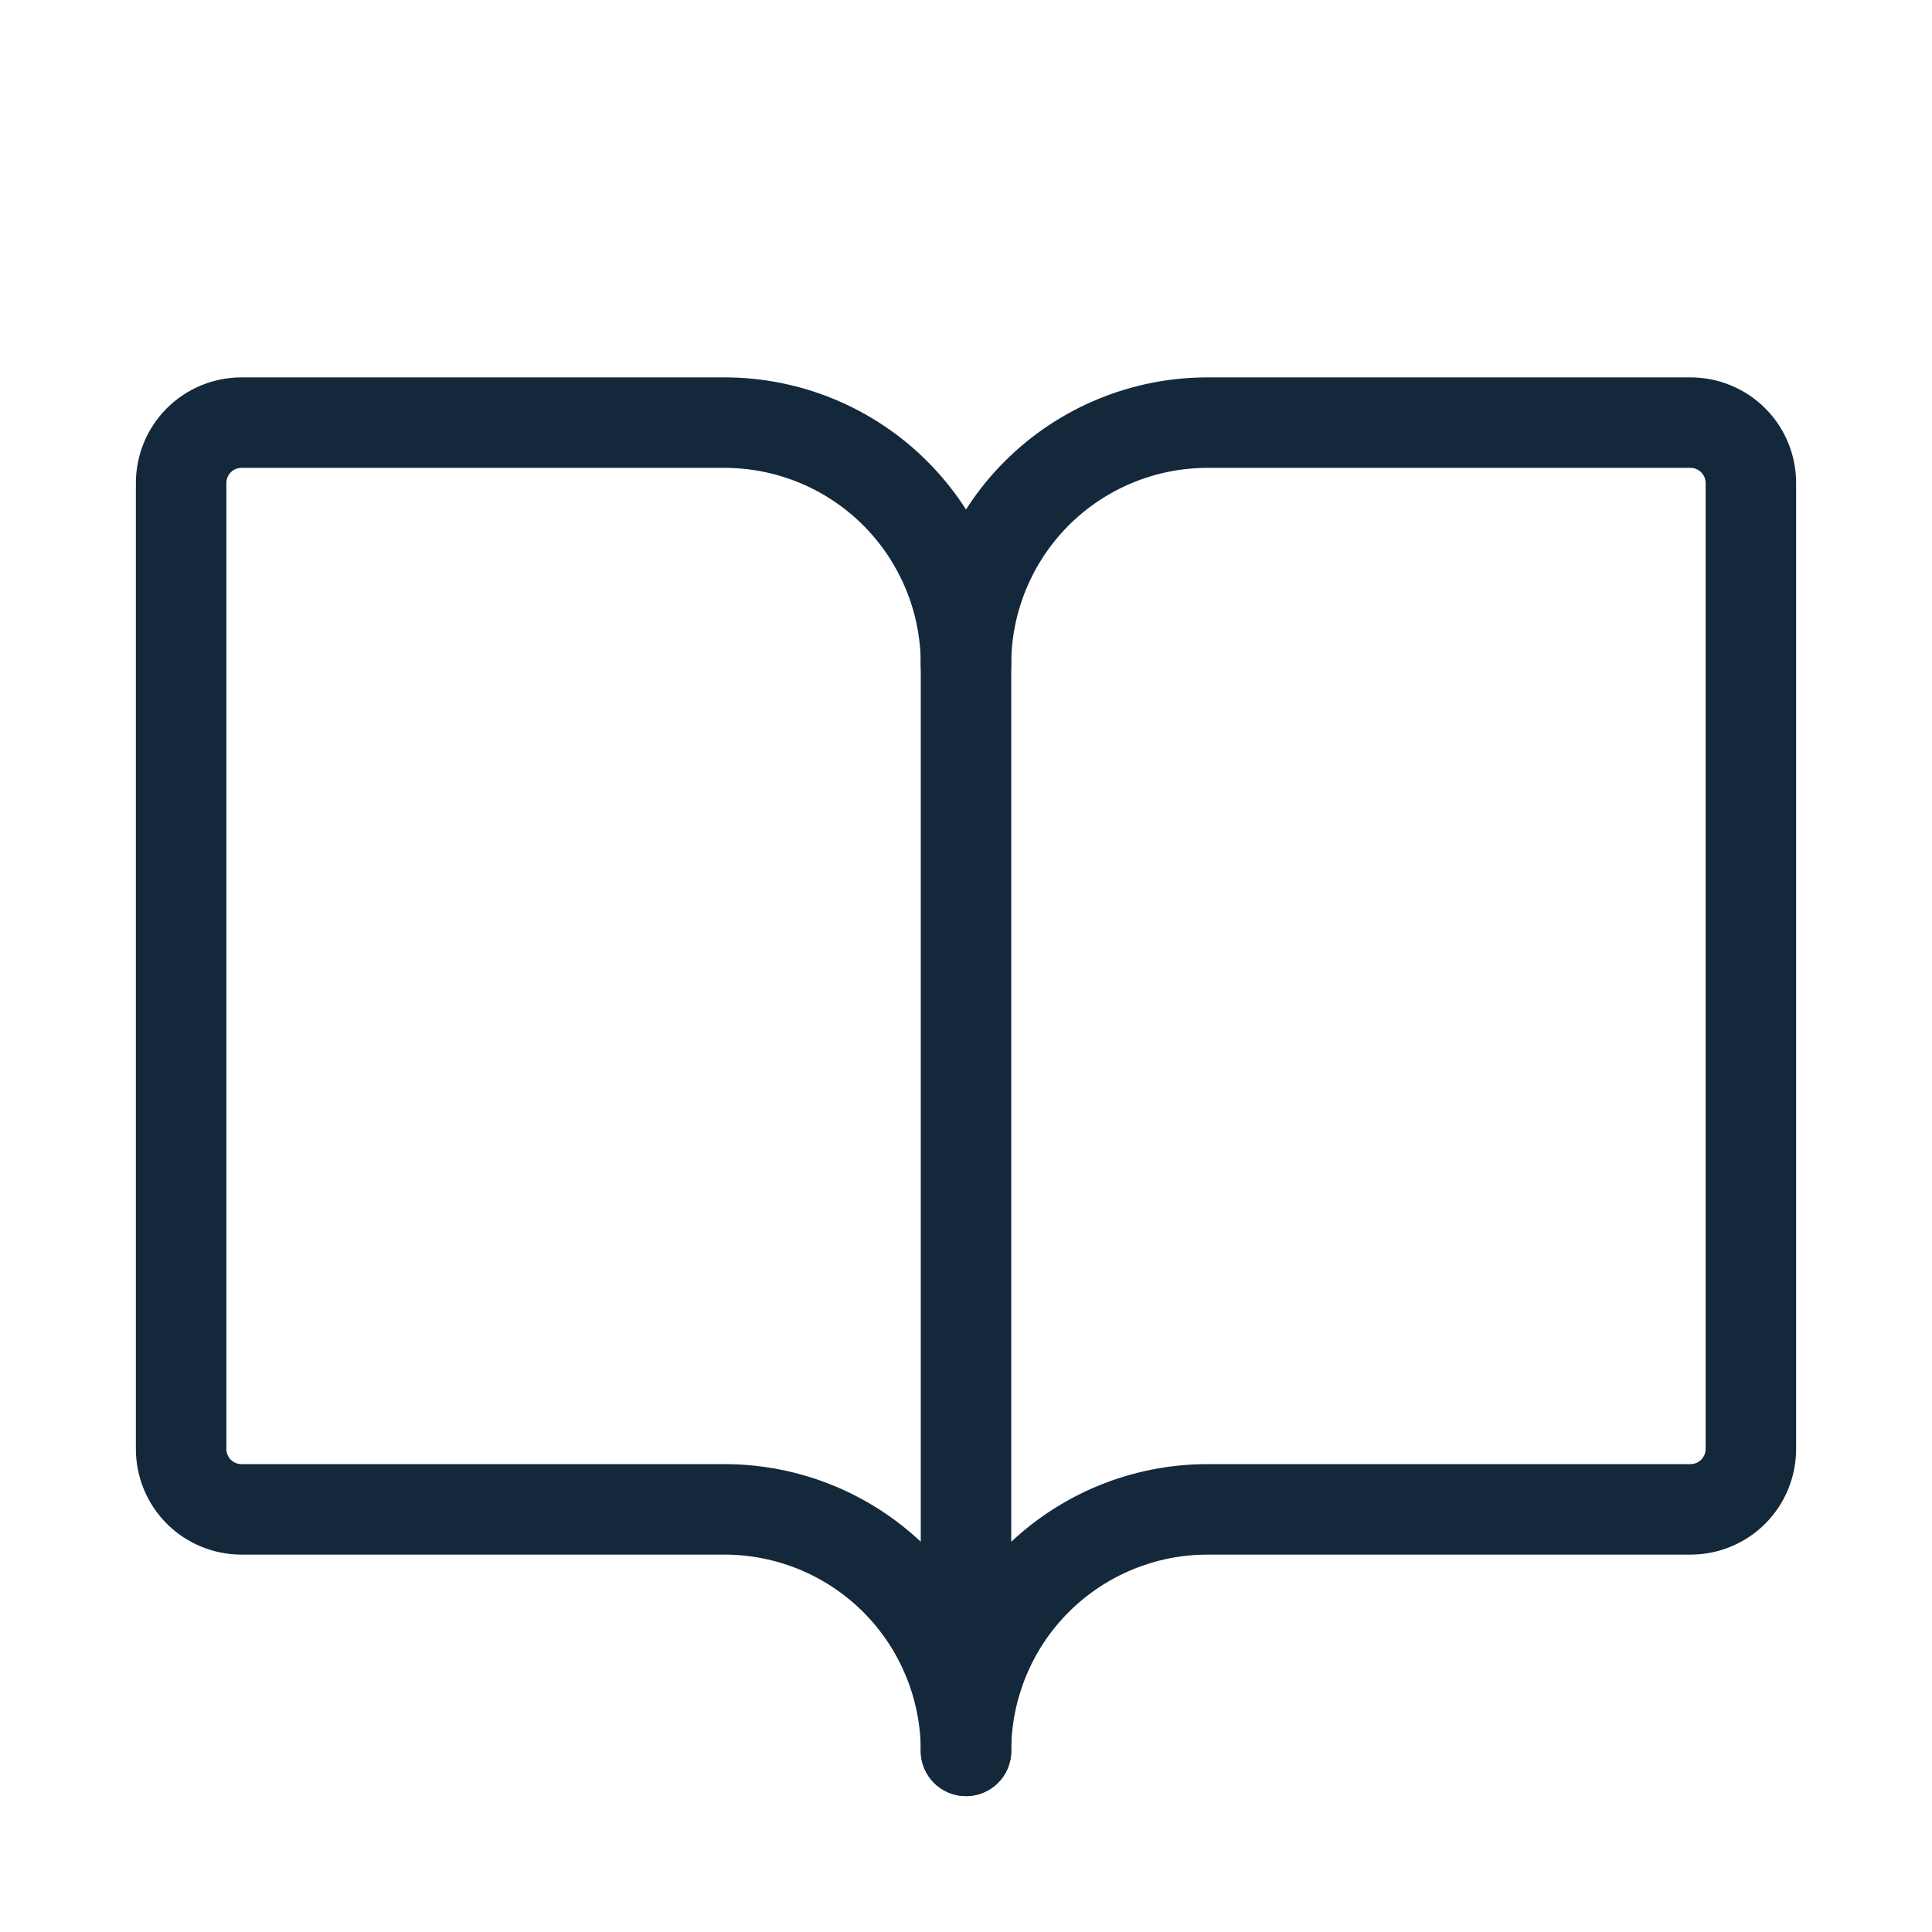
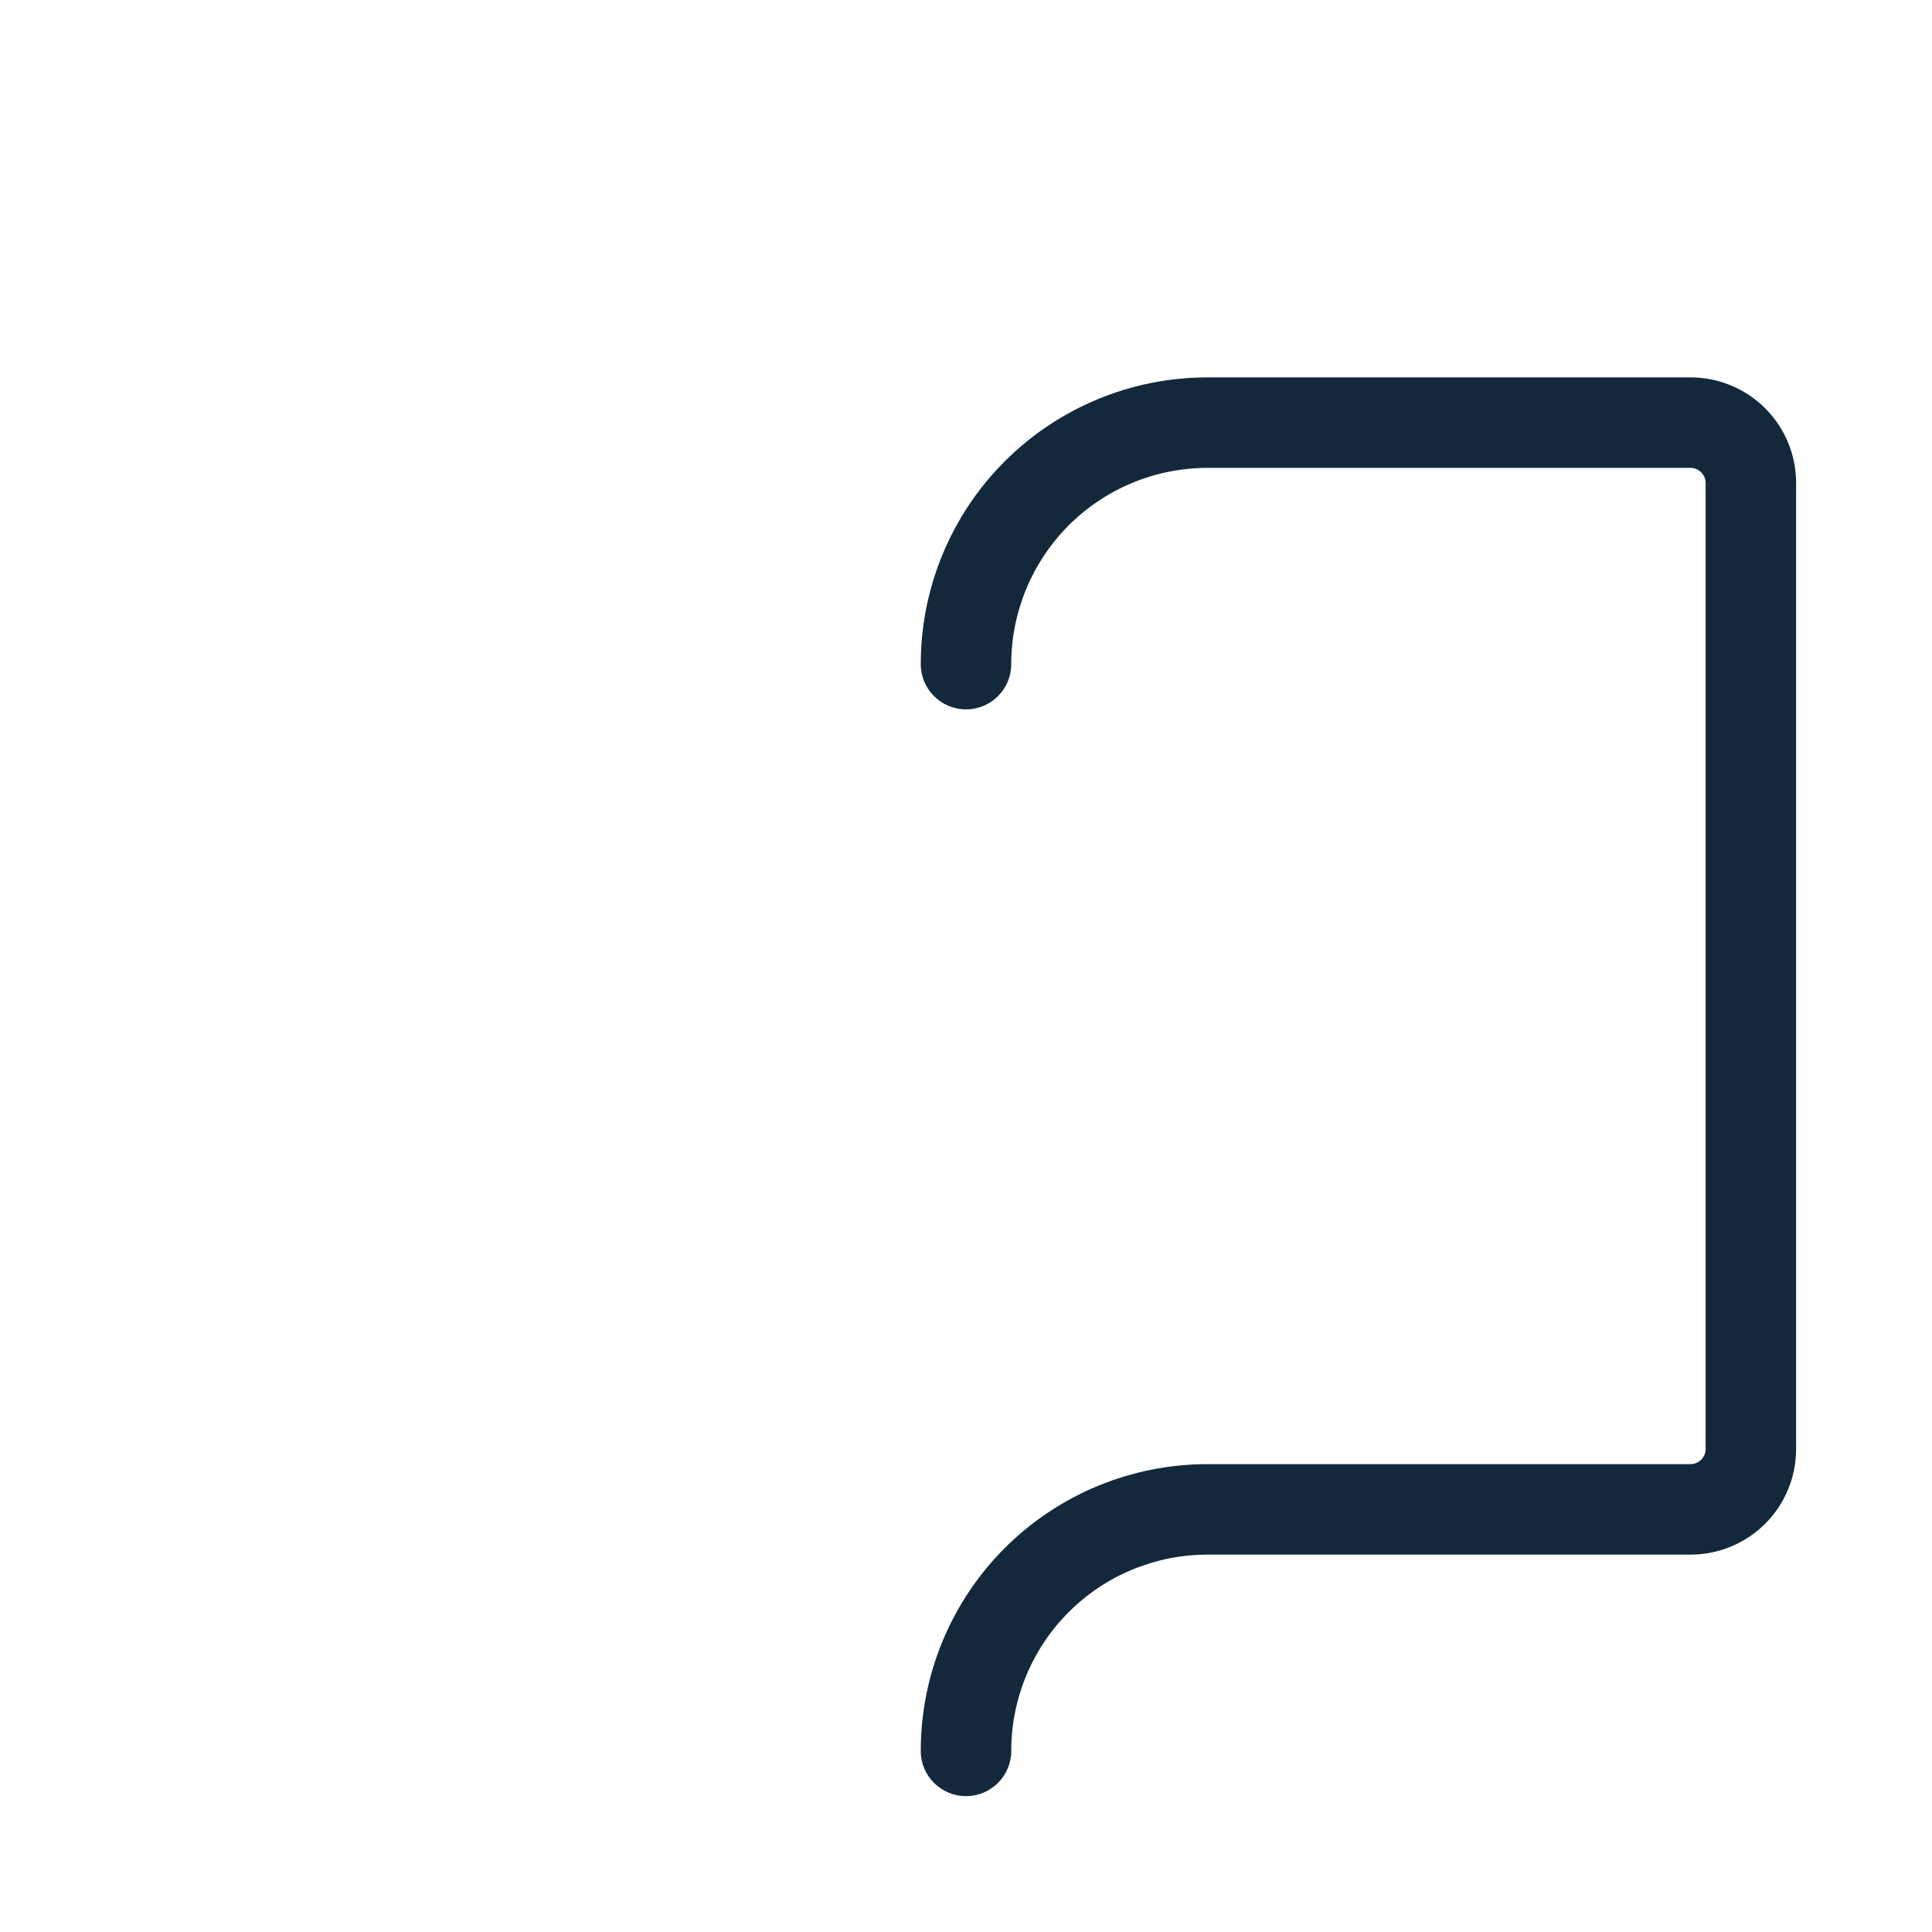
<svg xmlns="http://www.w3.org/2000/svg" width="24" height="24" viewBox="0 0 24 24" fill="none">
  <g clip-path="url(#clip0_3204_24620)">
    <path id="Vector (Stroke)" fill-rule="evenodd" clip-rule="evenodd" d="M15 5.812C14.354 5.812 13.733 6.069 13.276 6.526C12.819 6.984 12.562 7.604 12.562 8.25C12.562 8.561 12.311 8.812 12 8.812C11.689 8.812 11.438 8.561 11.438 8.25C11.438 7.305 11.813 6.399 12.481 5.731C13.149 5.063 14.055 4.688 15 4.688H21C21.348 4.688 21.682 4.826 21.928 5.072C22.174 5.318 22.312 5.652 22.312 6V18C22.312 18.348 22.174 18.682 21.928 18.928C21.682 19.174 21.348 19.312 21 19.312H15C14.354 19.312 13.733 19.569 13.276 20.026C12.819 20.483 12.562 21.104 12.562 21.75C12.562 22.061 12.311 22.312 12 22.312C11.689 22.312 11.438 22.061 11.438 21.75C11.438 20.805 11.813 19.899 12.481 19.231C13.149 18.563 14.055 18.188 15 18.188H21C21.05 18.188 21.097 18.168 21.133 18.133C21.168 18.097 21.188 18.05 21.188 18V6C21.188 5.95 21.168 5.903 21.133 5.867C21.097 5.832 21.05 5.812 21 5.812H15Z" fill="#14283C" />
-     <path id="Vector (Stroke)_2" fill-rule="evenodd" clip-rule="evenodd" d="M2.072 5.072C2.318 4.826 2.652 4.688 3 4.688H9C9.945 4.688 10.851 5.063 11.519 5.731C12.187 6.399 12.562 7.305 12.562 8.25V21.75C12.562 22.061 12.311 22.312 12 22.312C11.689 22.312 11.438 22.061 11.438 21.75C11.438 21.104 11.181 20.483 10.724 20.026C10.267 19.569 9.646 19.312 9 19.312H3C2.652 19.312 2.318 19.174 2.072 18.928C1.826 18.682 1.688 18.348 1.688 18V6C1.688 5.652 1.826 5.318 2.072 5.072ZM11.438 19.152V8.25C11.438 7.604 11.181 6.984 10.724 6.526C10.267 6.069 9.646 5.812 9 5.812H3C2.95 5.812 2.903 5.832 2.867 5.867C2.832 5.903 2.812 5.95 2.812 6V18C2.812 18.05 2.832 18.097 2.867 18.133C2.903 18.168 2.95 18.188 3 18.188H9C9.907 18.188 10.778 18.533 11.438 19.152Z" fill="#14283C" />
  </g>
  <defs>
    <clipPath id="clip0_3204_24620">
      <rect width="24" height="24" fill="white" />
    </clipPath>
  </defs>
</svg>